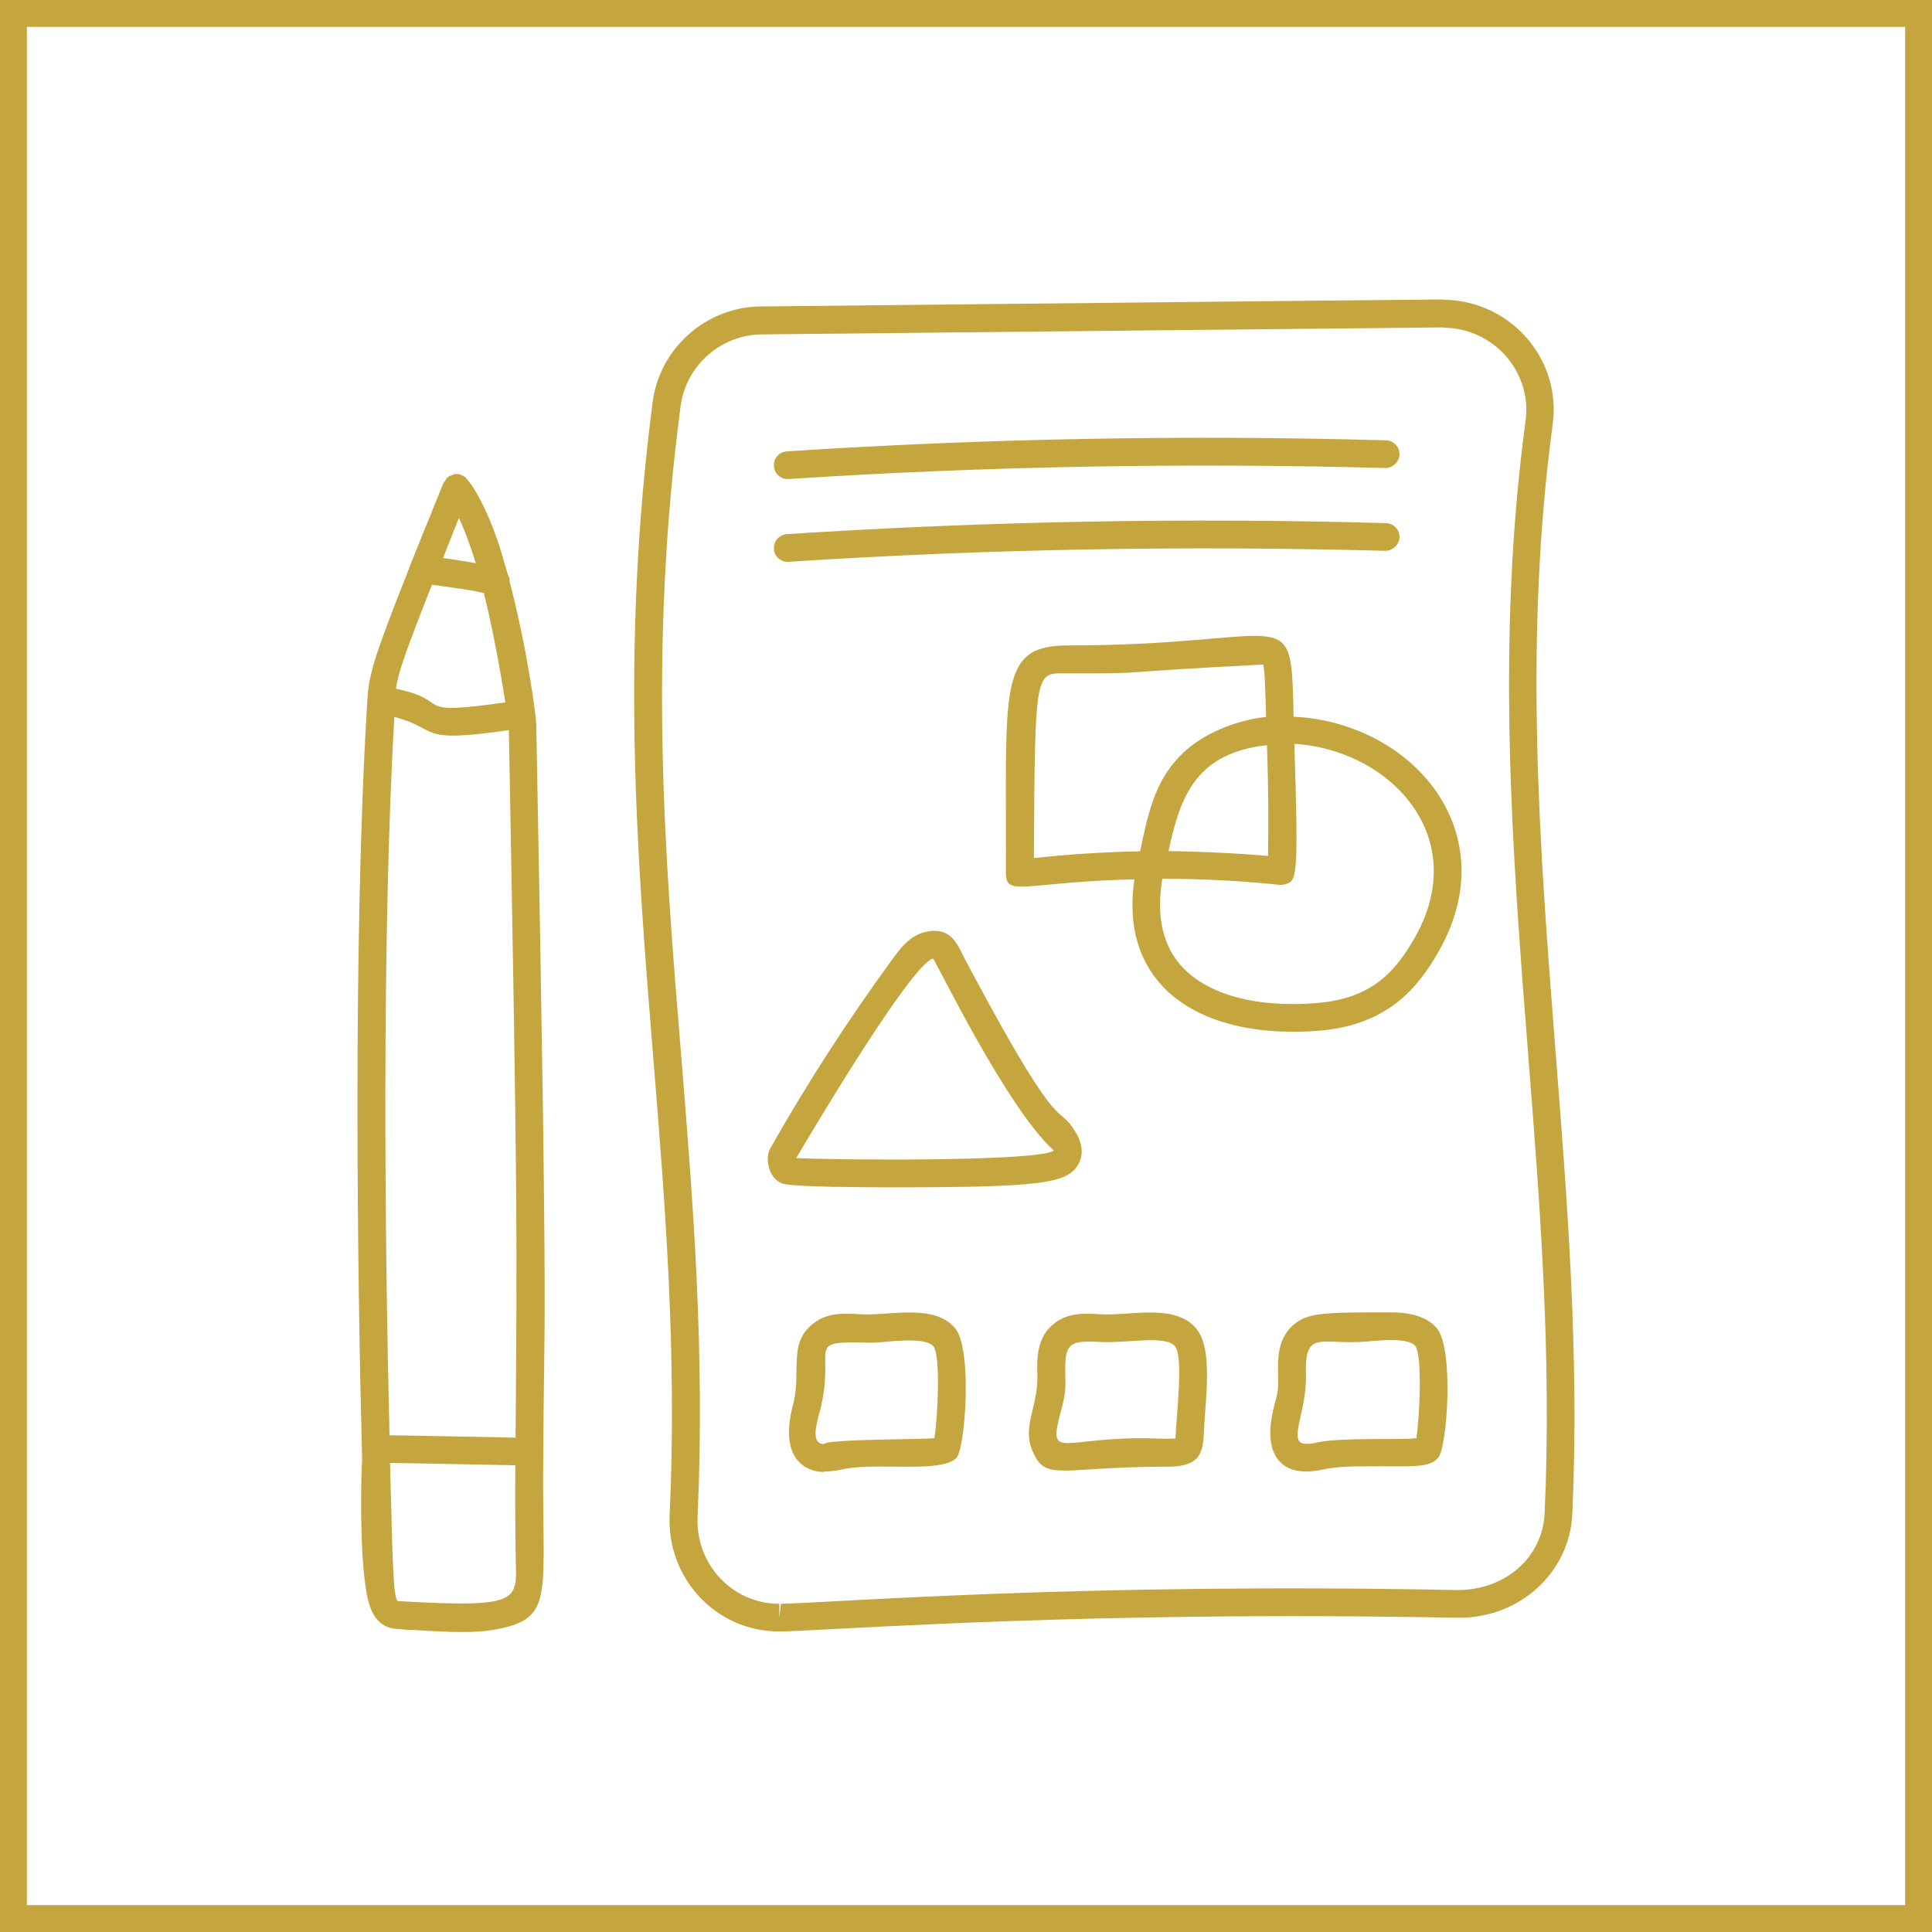
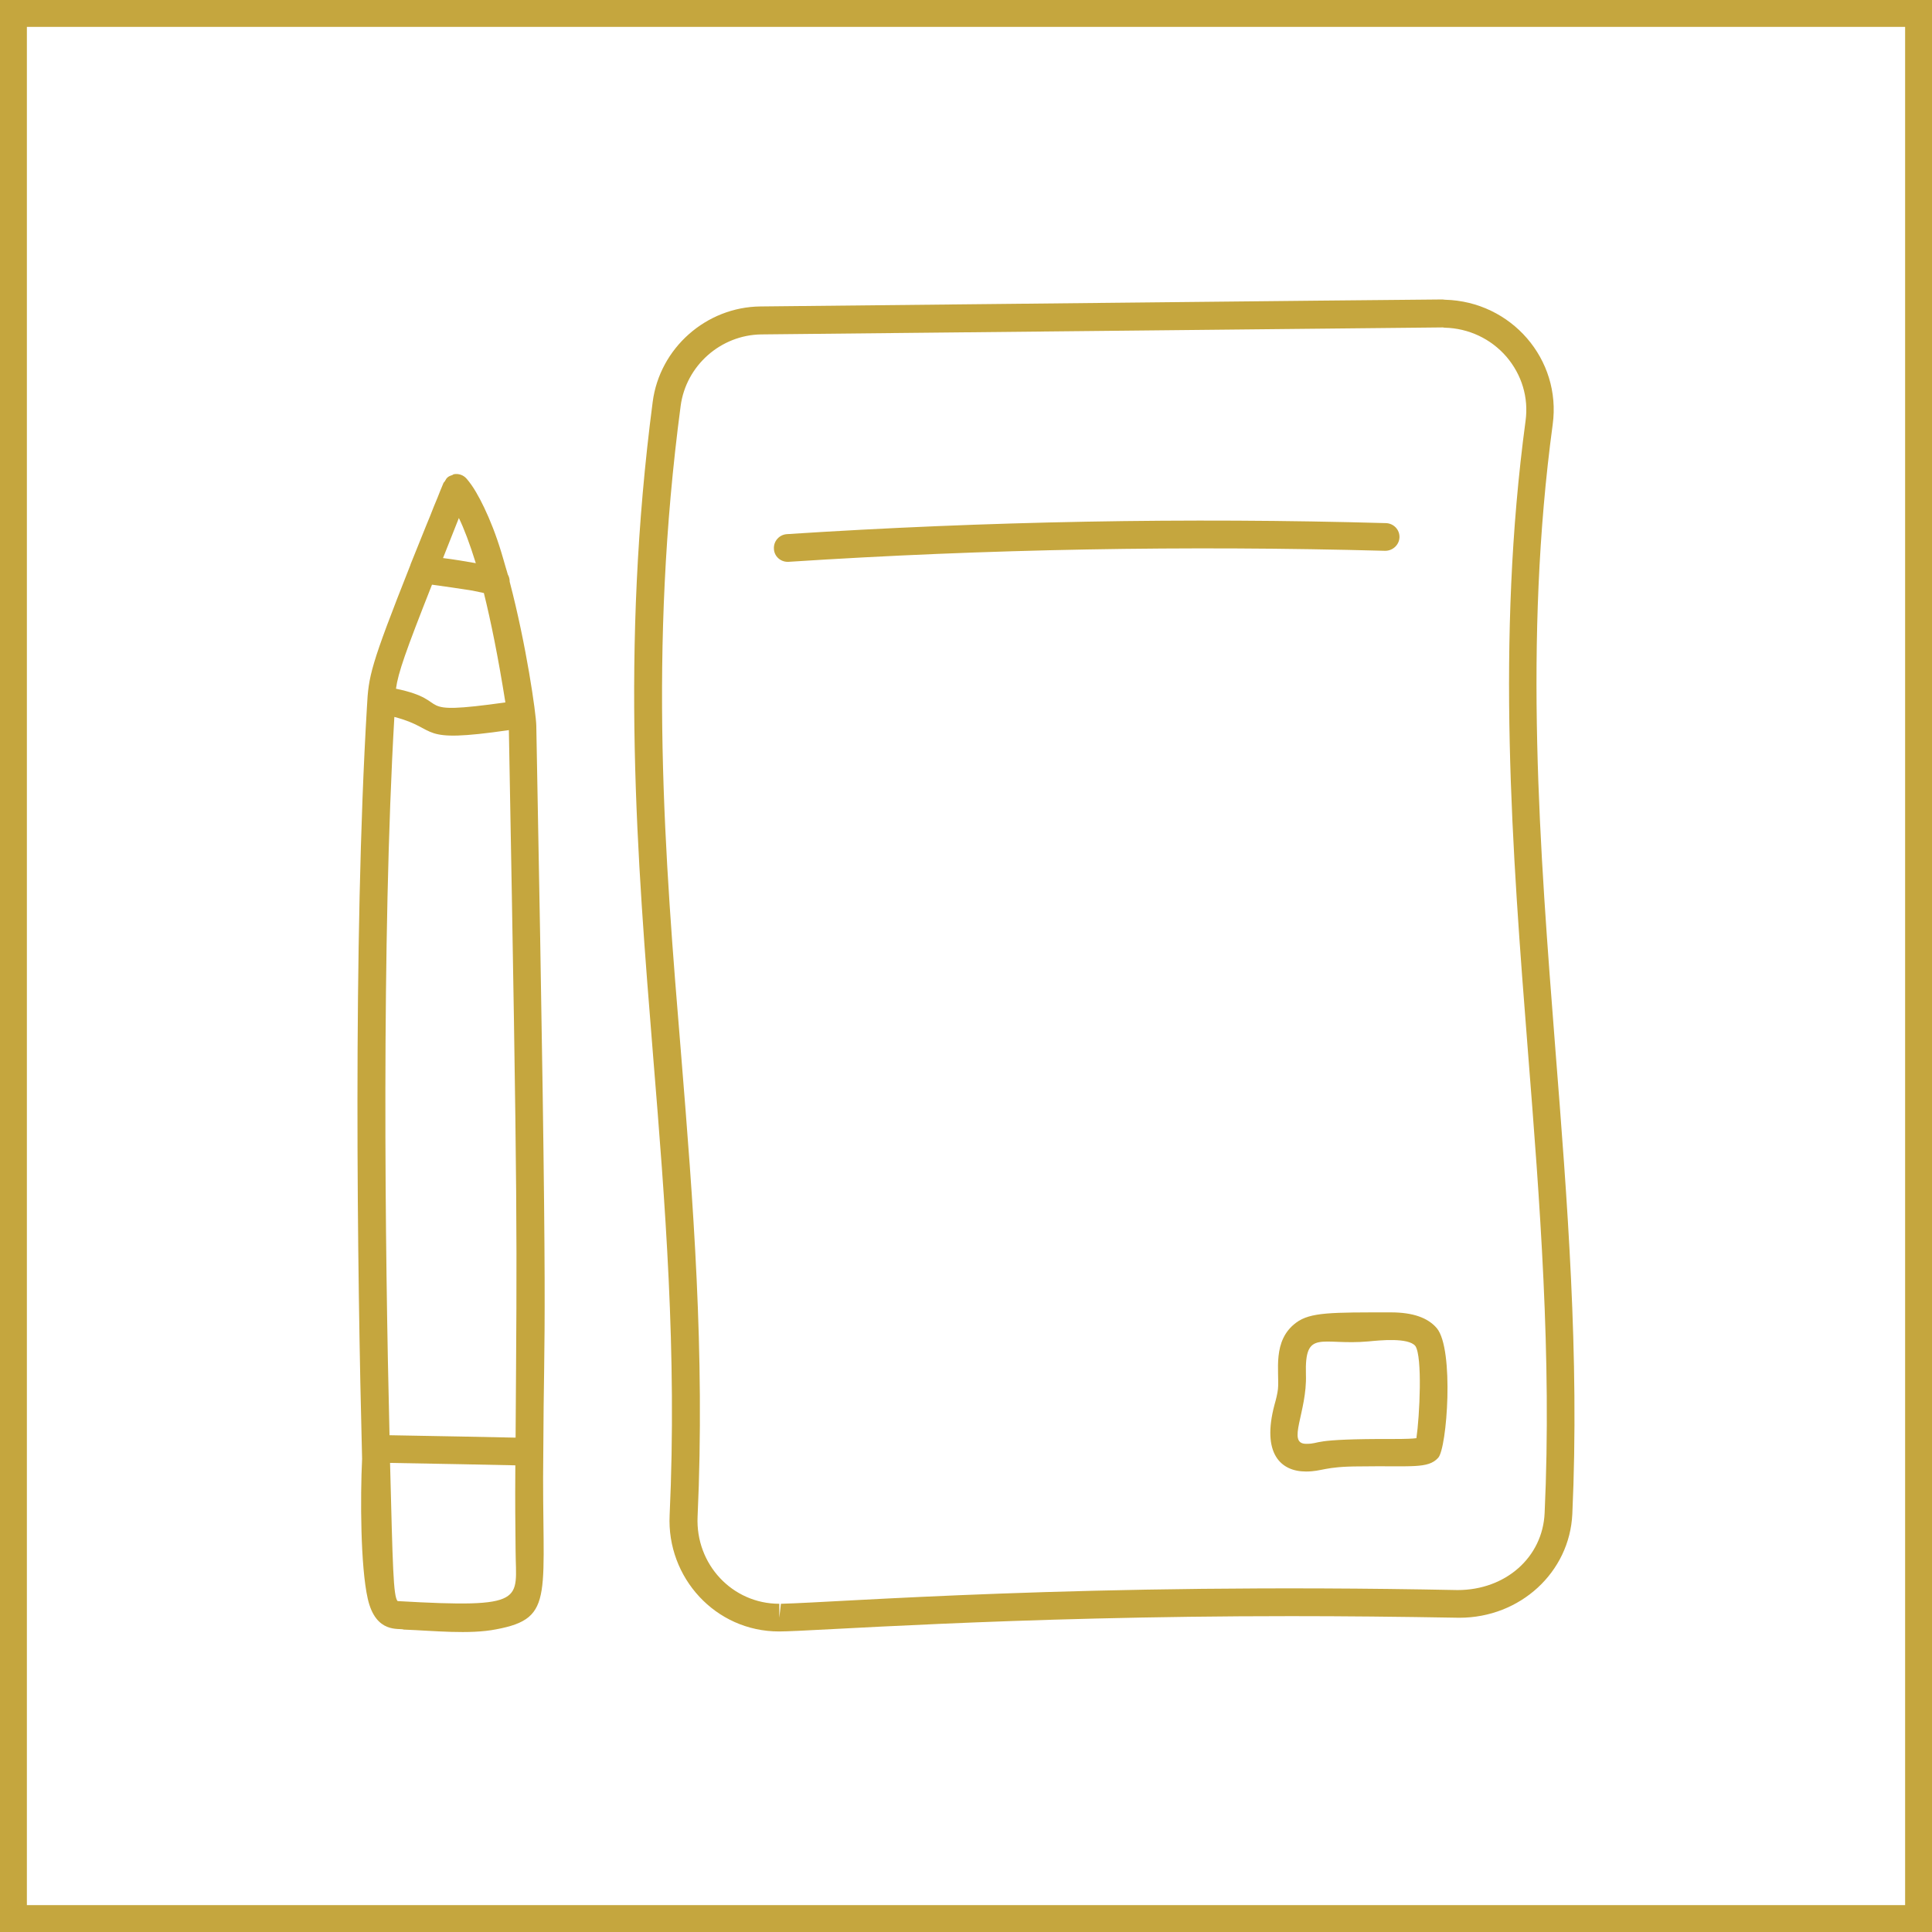
<svg xmlns="http://www.w3.org/2000/svg" version="1.1" id="Livello_1" x="0px" y="0px" viewBox="0 0 718.7 718.7" style="enable-background:new 0 0 718.7 718.7;" xml:space="preserve">
  <style type="text/css">
	.st0{fill:none;stroke:#C5A63E;stroke-width:10;stroke-miterlimit:10;}
	.st1{fill:#C5A63E;}
</style>
  <rect x="5" y="5" class="st0" width="708.7" height="708.7" />
  <g>
    <path class="st1" d="M199.5,269.9c-0.1-4.6-3.7-29.9-9.9-53.5c0,0,0-0.1,0-0.1c0-1-0.3-1.9-0.7-2.6c-0.3-1-0.5-1.8-0.8-2.7   c-0.5-1.9-1.1-3.7-1.6-5.5c-2-6.6-4.2-12.1-6.4-16.7c-0.5-1-1-2-1.5-3c-0.5-0.9-1-1.8-1.5-2.7c-1.1-1.9-2.3-3.6-3.5-5   c-1.2-1.4-3-2-4.7-1.7c0,0,0,0,0,0c0,0,0,0,0,0c-0.2,0-0.4,0.2-0.6,0.3c-0.6,0.2-1.2,0.4-1.7,0.8c-0.5,0.4-0.8,0.9-1.1,1.5   c-0.1,0.2-0.4,0.4-0.5,0.6c0,0,0,0,0,0c0,0,0,0,0,0l-1.2,2.9c-0.6,1.6-1.4,3.5-2.4,5.9c-1,2.5-1.9,4.9-2.9,7.2l-5.8,14.4   c0,0,0,0.1,0,0.1c-15,37.9-15.6,41.3-16.2,52.9c-5.2,86.6-3.6,210.4-1.8,279.7c-0.7,14.4-0.6,40.1,2.1,52   c3,13.3,11.8,10.8,13.4,11.5c10.9,0.4,24.3,1.9,34.4-0.1c22.4-4.2,16.8-12.7,17.5-65.9l0,0c0,0,0,0,0,0   C202.3,486.8,204.1,511.2,199.5,269.9z M170.7,192.7c1.9,3.9,4,9.4,6.3,16.8c-4-0.7-8.1-1.4-12.2-1.9L170.7,192.7z M160.7,217.5   c5,0.7,10.1,1.4,15,2.2c1.4,0.3,2.9,0.6,4.3,0.9c2.6,10.5,5.3,23.7,8,40.7c-36.5,5.1-18.6-0.5-40.7-5.1   C148.1,250.3,150.9,242.3,160.7,217.5z M147.9,595.6c-1.6-1.8-1.8-12.6-2.8-51.4c17.7,0.3,37.5,0.7,46.6,0.9c0,0.3,0,0.7,0,1   c-0.1,13.7,0,19.7,0.1,30.8C191.9,595.3,196.6,598.4,147.9,595.6z M191.8,534.8c-9.3-0.2-29.2-0.6-46.9-0.9   c-1.7-69.1-3-184.5,1.8-267.2c17.3,4.5,7.6,10,42.6,4.9C192.7,457.1,192.3,456.7,191.8,534.8z" />
    <path class="st1" d="M289.8,606.9c12.3,0,85.1-5.7,190.5-5.7c19.3,0,39.9,0.2,62.6,0.6h0c22.6,0,41-16.9,42-38.6   c2.7-58.9-1.9-116.8-6.3-172.8c-5.8-74.6-11.9-151.8-1-232.5c3.3-24.2-15.4-45.8-40.1-46.4c-0.3,0-0.6-0.1-0.9-0.1   c-4.8,0-33.2,0.3-253.7,2.6c-20.2,0.2-37.5,15.5-40.1,35.5C230.7,242,237,319,243,393.4c4.4,54,8.9,109.8,6.1,170.3   C248,586.8,266.1,606.9,289.8,606.9z M253.2,151c2-15,14.9-26.4,30-26.6c201.5-2.1,246.1-2.5,253.5-2.6c0.2,0,0.5,0.1,0.7,0.1   c8.9,0.2,17.2,4.1,23,10.8c5.7,6.7,8.3,15.2,7.1,23.9c-11,81.8-5,159.5,0.9,234.7c4.4,55.7,8.9,113.3,6.2,171.5   c-0.7,16.4-14.4,28.7-32.4,28.7c0,0,0,0,0,0c-139.5-2.8-230,4.6-251.7,5.1l-0.6,5.2v-5.2c-17.5,0-31.2-14.7-30.4-32.4   c2.8-61.1-1.7-117.3-6.1-171.6C247.3,318.7,241.1,242.3,253.2,151z" />
-     <path class="st1" d="M481.1,261.3c-1-37.6-3.1-21.2-83.9-21.2c-26.3,0-22.7,16.2-23,84.8c0,8.9,7.2,3.2,47.8,2.2   c-2.2,15.1,0.6,27.7,8.4,37.4c9.9,12.4,27.8,19.3,50.4,19.3h0c3.4,0,6.8-0.1,10.2-0.4c25.4-2.2,36.6-16.1,44.2-29.5   c10.8-19,11.3-38.8,1.4-55.8c-10.7-18.4-32.2-30.4-55.4-31.5L481.1,261.3z M471.7,318.4c-13.4-1.2-31.7-1.8-37-1.8   c4.5-21.6,11-36.5,36.6-39.4C471.9,294.2,471.9,307.5,471.7,318.4z M424.1,316.7c-13.2,0.2-26.5,1.1-39.5,2.5   c0.4-71.7,0.5-68.7,12.6-68.7c33.5,0,10.2-0.1,72.7-3.3c0.5,2,0.7,5.3,1.1,19.5c-10.7,1.1-24.4,6.1-32.8,15.3   C429.1,291.8,426.9,303.8,424.1,316.7z M527.7,303.3c8,13.7,7.5,29.9-1.4,45.5c-7.6,13.4-16.6,22.6-36.1,24.3   c-3.2,0.3-6.3,0.4-9.4,0.4h0c-19.4,0-34.4-5.5-42.4-15.4c-6.2-7.8-8.2-18.2-6-31.2c25.7,0,42.9,2.3,44.2,2.3c0.2,0,1.6-0.3,1.7-0.3   c4.1-1.4,4.8-2.1,3.2-52.2C501.1,278,518.9,288.1,527.7,303.3z" />
-     <path class="st1" d="M290.8,440.2c3.6,1.5,33,1.4,38.4,1.5c57.8,0,67.9-1.3,72-8.7c1.3-2.4,2.2-6.3-1-11.7   c-7.4-12.3-4,5.3-38.8-59.9l-2.1-3.9c-2.9-5.4-4.9-12.9-14.7-10.9c-6.1,1.2-10,6.6-12.7,10.3c-16.4,22.5-31.7,46.1-45.3,70.2   c-1.7,3-0.8,6.4-0.4,7.7C287,437.4,288.7,439.3,290.8,440.2z M347.1,356.6c1,0.8,27.2,55.3,44.9,71.4c-4.8,4.1-79.7,3.6-95.8,2.8   C300.8,422.9,339.2,358.2,347.1,356.6z" />
    <path class="st1" d="M517.4,488.2c-22.1,0-29.9-0.1-35.2,3.8c-9.1,6.7-6.2,18.3-6.8,24.7c-0.2,1.8-0.7,3.8-1.3,5.9   c-4.8,18.1,2.3,24.8,11.7,24.8c6.2,0,6.7-1.9,20.1-1.9c19.1-0.3,25.3,1,29.1-3.2c3.3-3.5,6-40.4-0.5-48.2   C531.2,490.2,525.6,488.2,517.4,488.2z M526.9,535c-1.4,0.2-3.9,0.3-8.4,0.3c-32.2-0.1-26.6,1.8-32.6,1.8c-7.4,0,0.4-11.8-0.1-25.8   c-0.5-17.2,5.7-10.7,23.3-12.3c4.1-0.4,14.8-1.5,17.4,1.7C529.2,504.6,528.1,526.9,526.9,535z" />
-     <path class="st1" d="M409.5,488.9c-6-0.4-11.9-0.6-16.9,3.1c-7.1,5.2-6.9,13.5-6.7,19.6c0.3,11.7-5.8,19-1.8,28.2   c5,11.6,9.9,5.8,50.2,5.8c15,0,13-7.7,13.9-18.7c1.2-14.9,1.7-26.7-3.2-32.7C437,484.7,420.5,489.6,409.5,488.9z M437.3,535.1   c-1.1,0.1-4.1,0.2-7.9,0c-34.3-1-39.8,8.9-34.8-9.9c0.7-2.7,1.4-5.3,1.6-7.6c0.2-2,0.1-4.1,0.1-6.3c-0.3-11.3,1.2-12.8,12.7-12.1   c10.1,0.6,24.5-2.7,28.1,1.6C440.4,504.9,437.5,527,437.3,535.1z" />
-     <path class="st1" d="M319.9,488.9c-6-0.4-11.9-0.6-16.9,3.1c-10.2,7.4-4.7,18-8,30.6c-7,26.4,12.7,25.2,11.7,24.8   c2.6,0,5.4-0.5,7.7-1c12.4-2.4,36.1,1.7,41.4-4.1c3.3-3.5,6-40.4-0.5-48.2C347.4,484.7,330.8,489.6,319.9,488.9z M347.6,535   c-3.8,0.5-40.7,0.3-41,2.2c-4.9,0-3.1-6.8-1.7-11.9c6.6-25-7.1-26.5,19.7-25.8c5.4-0.2,19.4-2.5,22.7,1.4   C349.9,504.6,348.9,526.9,347.6,535z" />
-     <path class="st1" d="M293,178.2c0.1,0,0.2,0,0.3,0c73.6-4.8,148.3-6.1,222-4.1c2.8,0,5.2-2.2,5.3-5c0.1-2.9-2.2-5.2-5-5.3   c-74-2.1-149-0.7-222.9,4.1c-2.8,0.2-5,2.6-4.8,5.5C288,176.1,290.3,178.2,293,178.2z" />
    <path class="st1" d="M293,209c0.1,0,0.2,0,0.3,0c73.6-4.8,148.2-6.1,222-4.1c2.8,0,5.2-2.2,5.3-5c0.1-2.9-2.2-5.2-5-5.3   c-74-2.1-149-0.7-222.9,4.1c-2.8,0.2-5,2.6-4.8,5.5C288,206.9,290.3,209,293,209z" />
  </g>
</svg>